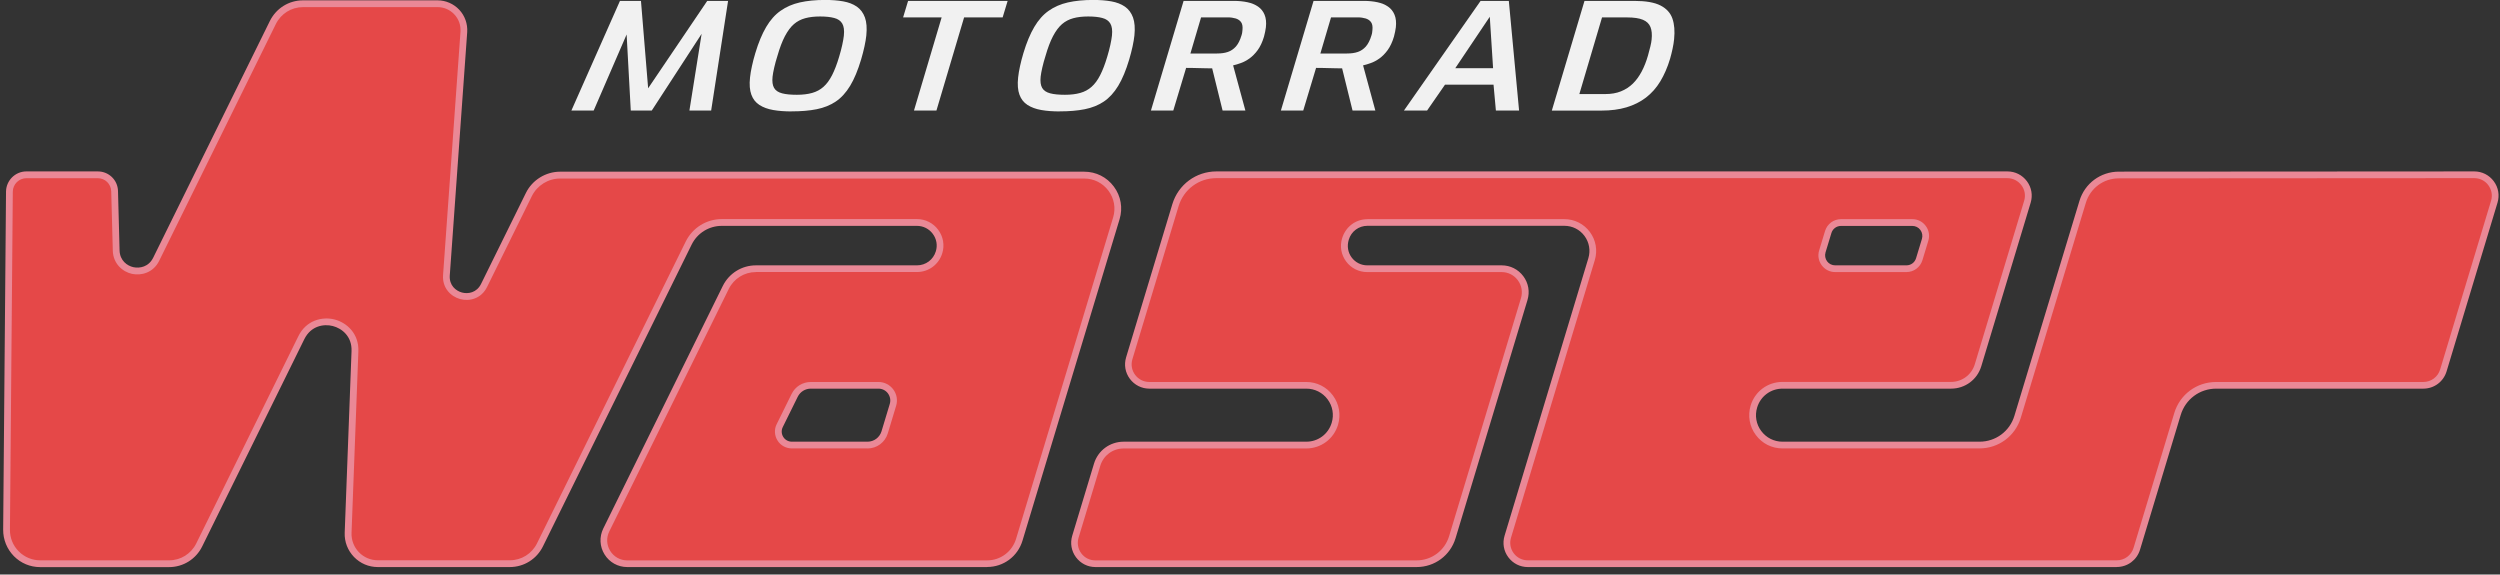
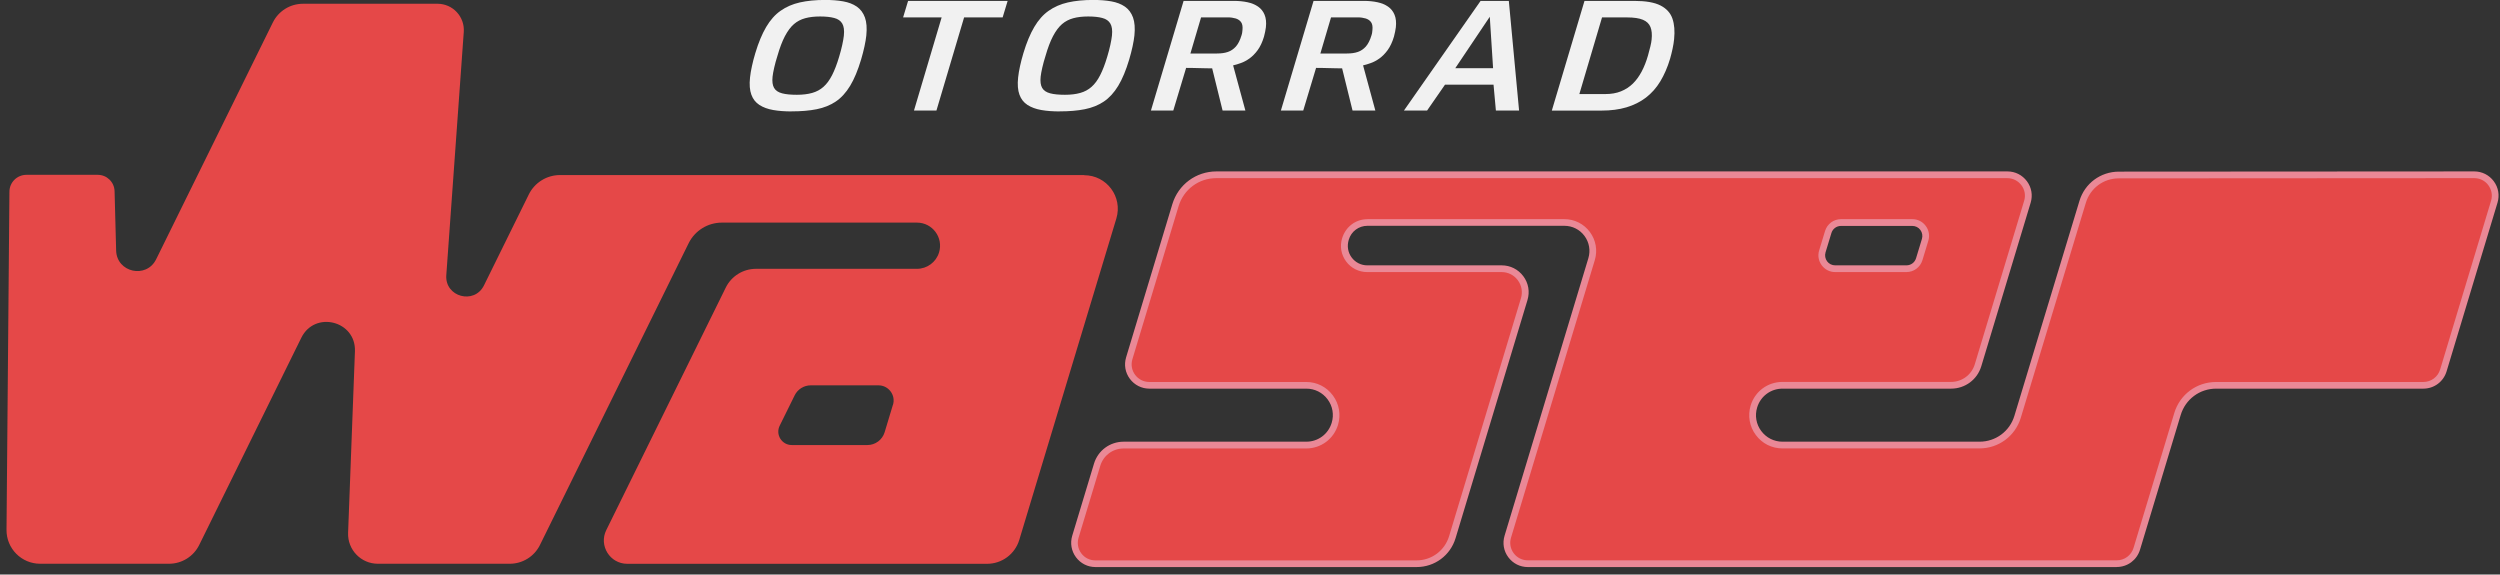
<svg xmlns="http://www.w3.org/2000/svg" width="322" height="74" viewBox="0 0 322 74" fill="none">
  <rect x="0" y="0" width="322" height="74" fill="#333333" stroke="none" />
  <g clip-path="url(#clip0_3204_4049)">
    <path d="M318.684 22.518L272.898 22.547C270.756 22.547 268.865 23.954 268.245 26.003L259.868 53.679C259.212 55.843 257.22 57.323 254.955 57.323H229.58C226.997 57.323 225.15 54.833 225.893 52.366C226.384 50.743 227.878 49.632 229.58 49.632H251.29C252.892 49.632 254.313 48.578 254.775 47.041L261.131 25.988C261.65 24.257 260.359 22.518 258.555 22.518H156.681C154.25 22.518 152.107 24.113 151.407 26.436L145.455 46.161C144.935 47.893 146.227 49.632 148.03 49.632H168.254C170.837 49.632 172.684 52.121 171.933 54.588C171.443 56.212 169.949 57.323 168.254 57.323H144.733C143.16 57.323 141.775 58.354 141.321 59.855C140.39 62.943 139.452 66.038 138.521 69.126C138.002 70.858 139.293 72.597 141.097 72.597H182.46C184.581 72.597 186.457 71.204 187.07 69.169L196.327 38.513C196.918 36.565 195.454 34.596 193.419 34.596H176.111C174.134 34.596 172.72 32.691 173.29 30.801L173.304 30.743C173.679 29.502 174.826 28.651 176.125 28.651H201.485C203.946 28.651 205.706 31.024 204.992 33.376L194.198 69.126C193.679 70.858 194.97 72.597 196.781 72.597H272.639C273.829 72.597 274.875 71.817 275.222 70.684L280.467 53.318C281.131 51.125 283.151 49.624 285.438 49.624H312.126C313.316 49.624 314.362 48.845 314.701 47.712L321.26 25.988C321.779 24.257 320.488 22.511 318.677 22.518H318.684ZM234.717 32.381C234.97 31.551 235.222 30.714 235.475 29.884C235.698 29.156 236.369 28.658 237.127 28.658H246.304C247.459 28.658 248.288 29.776 247.957 30.88C247.704 31.71 247.452 32.547 247.199 33.376C246.983 34.105 246.312 34.603 245.547 34.603H236.369C235.215 34.603 234.385 33.485 234.717 32.381Z" fill="#E54848" />
    <path d="M272.639 73.037H196.781C195.778 73.037 194.869 72.575 194.271 71.774C193.672 70.973 193.499 69.963 193.787 69.003L204.581 33.254C204.876 32.265 204.696 31.219 204.083 30.389C203.47 29.56 202.524 29.083 201.485 29.083H176.125C175.007 29.083 174.04 29.805 173.723 30.873C173.47 31.702 173.614 32.511 174.091 33.16C174.567 33.802 175.303 34.177 176.111 34.177H193.419C194.53 34.177 195.54 34.689 196.204 35.577C196.868 36.464 197.063 37.583 196.738 38.65L187.481 69.306C186.81 71.536 184.79 73.037 182.46 73.037H141.097C140.094 73.037 139.185 72.575 138.586 71.774C137.994 70.973 137.814 69.963 138.103 69.003L140.902 59.732C141.414 58.029 142.951 56.89 144.733 56.89H168.254C169.769 56.89 171.082 55.916 171.522 54.458C171.839 53.412 171.645 52.308 170.995 51.435C170.346 50.562 169.343 50.057 168.254 50.057H148.038C147.035 50.057 146.126 49.595 145.527 48.794C144.928 47.994 144.755 46.983 145.043 46.024L150.996 26.299C151.76 23.773 154.048 22.078 156.681 22.078H258.555C259.558 22.078 260.467 22.54 261.066 23.34C261.665 24.141 261.838 25.151 261.549 26.111L255.193 47.164C254.674 48.895 253.108 50.057 251.297 50.057H229.587C228.072 50.057 226.759 51.031 226.319 52.489C226.002 53.535 226.196 54.639 226.846 55.511C227.495 56.385 228.498 56.89 229.587 56.89H254.962C257.047 56.89 258.858 55.548 259.457 53.549L267.833 25.873C268.512 23.622 270.553 22.114 272.898 22.107L318.684 22.078C319.687 22.078 320.596 22.54 321.195 23.34C321.794 24.141 321.967 25.151 321.678 26.111L315.12 47.835C314.716 49.162 313.518 50.057 312.126 50.057H285.438C283.324 50.057 281.491 51.421 280.878 53.441L275.633 70.807C275.229 72.135 274.024 73.029 272.639 73.029V73.037ZM176.125 28.225H201.485C202.791 28.225 203.996 28.831 204.775 29.877C205.555 30.93 205.786 32.251 205.41 33.506L194.617 69.256C194.408 69.948 194.538 70.677 194.963 71.254C195.396 71.839 196.06 72.171 196.781 72.171H272.639C273.641 72.171 274.514 71.521 274.803 70.562L280.048 53.196C280.77 50.8 282.934 49.199 285.438 49.199H312.126C313.129 49.199 314.002 48.549 314.29 47.59L320.848 25.866C321.058 25.173 320.928 24.444 320.502 23.86C320.076 23.275 319.405 22.944 318.684 22.944L272.898 22.972C270.929 22.972 269.226 24.242 268.656 26.125L260.28 53.802C259.565 56.168 257.422 57.755 254.955 57.755H229.58C228.209 57.755 226.961 57.128 226.146 56.024C225.331 54.927 225.093 53.542 225.482 52.236C226.03 50.418 227.675 49.191 229.58 49.191H251.29C252.711 49.191 253.945 48.275 254.356 46.911L260.712 25.858C260.922 25.166 260.792 24.437 260.359 23.86C259.926 23.283 259.262 22.944 258.541 22.944H156.667C154.408 22.944 152.46 24.394 151.804 26.551L145.851 46.276C145.642 46.969 145.772 47.698 146.205 48.282C146.638 48.859 147.302 49.199 148.023 49.199H168.239C169.61 49.199 170.858 49.826 171.674 50.93C172.489 52.027 172.727 53.412 172.337 54.718C171.789 56.536 170.144 57.763 168.239 57.763H144.719C143.326 57.763 142.121 58.657 141.717 59.992L138.918 69.263C138.709 69.956 138.839 70.684 139.264 71.262C139.697 71.846 140.354 72.178 141.082 72.178H182.445C184.393 72.178 186.082 70.922 186.644 69.061L195.901 38.405C196.139 37.611 195.995 36.767 195.497 36.096C194.999 35.425 194.242 35.043 193.405 35.043H176.096C175.014 35.043 174.026 34.545 173.383 33.679C172.741 32.813 172.547 31.724 172.864 30.692C173.319 29.199 174.617 28.232 176.118 28.232L176.125 28.225ZM245.547 35.043H236.369C235.677 35.043 235.049 34.725 234.638 34.17C234.227 33.614 234.104 32.922 234.306 32.258L235.063 29.762C235.338 28.845 236.175 28.225 237.127 28.225H246.304C246.997 28.225 247.625 28.542 248.036 29.098C248.447 29.653 248.57 30.346 248.368 31.01L247.61 33.506C247.336 34.422 246.499 35.043 245.547 35.043ZM235.128 32.511C235.013 32.907 235.085 33.326 235.33 33.658C235.576 33.989 235.958 34.177 236.369 34.177H245.547C246.124 34.177 246.622 33.809 246.788 33.261L247.545 30.765C247.661 30.368 247.589 29.949 247.343 29.617C247.098 29.285 246.716 29.098 246.304 29.098H237.127C236.55 29.098 236.052 29.466 235.886 30.014L235.128 32.511Z" fill="#EA8896" />
    <path d="M139.639 22.547H72.129C70.427 22.547 68.868 23.513 68.111 25.043L62.339 36.753C61.098 39.278 57.281 38.246 57.483 35.44C58.233 25 58.984 14.553 59.734 4.113C59.871 2.15 58.32 0.484 56.35 0.484H39.027C37.375 0.484 35.867 1.421 35.139 2.901L20.11 33.398C18.855 35.938 15.038 35.1 14.959 32.272L14.757 24.625C14.728 23.456 13.768 22.518 12.592 22.518H3.4C2.203 22.518 1.221 23.485 1.214 24.689L0.839 68.239C0.817 70.648 2.765 72.611 5.175 72.611H21.769C23.422 72.611 24.93 71.673 25.658 70.194L38.811 43.499C40.55 39.978 45.86 41.32 45.716 45.245L44.835 68.635C44.756 70.807 46.495 72.611 48.666 72.611H65.657C67.31 72.611 68.818 71.673 69.546 70.194L88.695 31.334C89.496 29.704 91.162 28.672 92.98 28.672H118.103C120.101 28.672 121.53 30.598 120.952 32.51C120.57 33.766 119.416 34.624 118.103 34.624H97.367C95.715 34.624 94.207 35.562 93.478 37.041C88.348 47.452 83.219 57.864 78.089 68.275C77.1 70.273 78.558 72.618 80.794 72.618H127.136C129.048 72.618 130.729 71.37 131.284 69.537L143.788 28.138C144.624 25.36 142.547 22.568 139.646 22.568L139.639 22.547ZM115.007 52.142L113.94 55.677C113.644 56.651 112.742 57.322 111.725 57.322H101.977C100.693 57.322 99.856 55.973 100.426 54.826L102.352 50.923C102.742 50.129 103.55 49.631 104.43 49.631H113.146C114.452 49.631 115.397 50.894 115.015 52.149L115.007 52.142Z" fill="#E54848" />
-     <path d="M127.13 73.037H80.789C79.592 73.037 78.495 72.43 77.867 71.413C77.232 70.396 77.175 69.148 77.701 68.073L93.091 36.839C93.899 35.202 95.537 34.177 97.369 34.177H118.105C119.237 34.177 120.211 33.448 120.536 32.366C120.774 31.587 120.63 30.765 120.139 30.115C119.656 29.466 118.913 29.091 118.097 29.091H92.975C91.309 29.091 89.815 30.021 89.079 31.515L69.931 70.374C69.123 72.012 67.485 73.037 65.653 73.037H48.661C47.493 73.037 46.403 72.575 45.588 71.731C44.78 70.886 44.354 69.783 44.397 68.614L45.278 45.223C45.35 43.311 44.022 42.287 42.861 41.991C41.699 41.695 40.047 41.962 39.196 43.686L26.043 70.381C25.235 72.019 23.597 73.044 21.764 73.044H5.177C3.893 73.044 2.695 72.546 1.794 71.637C0.892 70.713 0.401 69.508 0.408 68.224L0.776 24.675C0.791 23.247 1.967 22.078 3.395 22.078H12.601C14.015 22.078 15.163 23.189 15.199 24.603L15.401 32.251C15.437 33.571 16.389 34.242 17.19 34.415C17.998 34.588 19.145 34.379 19.73 33.196L34.758 2.706C35.566 1.068 37.204 0.044 39.029 0.044H56.36C57.42 0.044 58.438 0.491 59.159 1.263C59.881 2.035 60.248 3.088 60.176 4.142L57.932 35.469C57.839 36.76 58.719 37.467 59.498 37.676C60.277 37.886 61.396 37.72 61.966 36.558L67.738 24.848C68.553 23.189 70.284 22.114 72.139 22.114H139.648C141.171 22.114 142.563 22.814 143.465 24.033C144.374 25.252 144.641 26.789 144.201 28.239L131.697 69.638C131.084 71.666 129.252 73.029 127.138 73.029L127.13 73.037ZM97.362 35.043C95.868 35.043 94.526 35.88 93.863 37.222L78.473 68.455C78.076 69.263 78.12 70.194 78.596 70.959C79.072 71.723 79.887 72.178 80.789 72.178H127.13C128.862 72.178 130.363 71.06 130.868 69.407L143.371 28.008C143.732 26.818 143.508 25.563 142.772 24.567C142.029 23.571 140.889 22.994 139.648 22.994H72.139C70.609 22.994 69.188 23.881 68.51 25.245L62.738 36.955C61.987 38.484 60.458 38.845 59.267 38.52C58.084 38.196 56.944 37.114 57.067 35.418L59.311 4.091C59.368 3.261 59.094 2.475 58.524 1.862C57.961 1.256 57.189 0.917 56.36 0.917H39.029C37.536 0.917 36.194 1.753 35.53 3.095L20.502 33.593C19.751 35.122 18.207 35.533 17.003 35.274C15.805 35.014 14.578 33.982 14.528 32.287L14.326 24.639C14.297 23.694 13.539 22.951 12.594 22.951H3.402C2.443 22.951 1.656 23.73 1.649 24.69L1.281 68.239C1.274 69.285 1.671 70.273 2.414 71.016C3.15 71.76 4.138 72.171 5.185 72.171H21.779C23.272 72.171 24.614 71.334 25.278 69.992L38.431 43.297C39.434 41.255 41.49 40.743 43.084 41.147C44.672 41.551 46.244 42.972 46.158 45.245L45.278 68.635C45.242 69.566 45.581 70.446 46.223 71.124C46.872 71.796 47.738 72.163 48.676 72.163H65.667C67.16 72.163 68.502 71.327 69.166 69.985L88.314 31.125C89.195 29.336 90.984 28.218 92.982 28.218H118.105C119.194 28.218 120.19 28.723 120.839 29.596C121.488 30.469 121.683 31.573 121.366 32.611C120.926 34.062 119.62 35.036 118.105 35.036H97.369L97.362 35.043ZM111.727 57.755H101.979C101.229 57.755 100.536 57.373 100.14 56.731C99.743 56.089 99.7 55.302 100.039 54.631L101.965 50.728C102.434 49.783 103.379 49.199 104.432 49.199H113.141C113.906 49.199 114.598 49.552 115.053 50.158C115.507 50.771 115.644 51.536 115.421 52.272L114.353 55.807C113.999 56.976 112.946 57.763 111.727 57.763V57.755ZM104.432 50.057C103.711 50.057 103.062 50.461 102.744 51.111L100.818 55.014C100.616 55.418 100.645 55.894 100.883 56.276C101.121 56.659 101.532 56.89 101.987 56.89H111.734C112.571 56.89 113.292 56.349 113.538 55.555L114.605 52.02C114.743 51.558 114.656 51.067 114.367 50.67C114.079 50.281 113.631 50.057 113.148 50.057H104.44H104.432Z" fill="#EA8896" />
-     <path d="M73.596 14.235L79.851 0.116H82.557L83.48 11.371L91.092 0.116H93.776L91.597 14.235H88.797L90.37 4.358L83.949 14.235H81.243L80.71 4.438L76.467 14.235H73.603H73.596Z" fill="#F1F1F1" />
    <path d="M101.951 14.351C101.078 14.351 100.291 14.293 99.591 14.171C98.891 14.048 98.3 13.831 97.817 13.521C97.333 13.211 96.987 12.771 96.778 12.201C96.568 11.631 96.503 10.888 96.604 9.971C96.648 9.539 96.734 9.055 96.85 8.514C96.965 7.98 97.109 7.425 97.283 6.847C97.687 5.498 98.156 4.373 98.682 3.478C99.209 2.583 99.829 1.884 100.544 1.386C101.258 0.881 102.08 0.527 103.026 0.311C103.964 0.101 105.046 -0.007 106.272 -0.007C107.124 -0.007 107.903 0.051 108.595 0.174C109.288 0.296 109.873 0.52 110.356 0.852C110.832 1.184 111.186 1.653 111.402 2.251C111.619 2.85 111.676 3.622 111.582 4.567C111.539 4.979 111.46 5.448 111.344 5.982C111.229 6.515 111.085 7.078 110.911 7.663C110.5 9.041 110.031 10.173 109.497 11.054C108.963 11.934 108.343 12.612 107.643 13.081C106.943 13.55 106.121 13.882 105.183 14.069C104.245 14.257 103.17 14.344 101.958 14.344L101.951 14.351ZM102.643 12.208C103.386 12.208 104.043 12.129 104.606 11.97C105.168 11.811 105.652 11.552 106.063 11.184C106.474 10.823 106.842 10.325 107.167 9.69C107.492 9.055 107.795 8.269 108.076 7.324C108.242 6.775 108.379 6.263 108.48 5.794C108.581 5.325 108.653 4.921 108.689 4.589C108.761 3.904 108.689 3.384 108.48 3.031C108.271 2.677 107.925 2.439 107.448 2.316C106.972 2.187 106.366 2.122 105.637 2.122C104.909 2.122 104.267 2.194 103.711 2.345C103.155 2.497 102.672 2.749 102.254 3.11C101.835 3.471 101.453 3.99 101.099 4.654C100.753 5.318 100.428 6.162 100.132 7.201C99.966 7.72 99.829 8.218 99.721 8.694C99.613 9.163 99.541 9.56 99.505 9.878C99.44 10.505 99.505 10.982 99.7 11.321C99.894 11.66 100.241 11.891 100.731 12.02C101.222 12.15 101.857 12.208 102.636 12.208H102.643Z" fill="#F1F1F1" />
    <path d="M117.721 14.235L121.285 2.237H116.321L116.963 0.116H129.784L129.142 2.237H124.178L120.614 14.235H117.721Z" fill="#F1F1F1" />
    <path d="M136.481 14.351C135.608 14.351 134.821 14.293 134.122 14.171C133.422 14.048 132.83 13.831 132.347 13.521C131.863 13.211 131.517 12.771 131.308 12.201C131.099 11.631 131.034 10.888 131.135 9.971C131.178 9.539 131.264 9.055 131.38 8.514C131.495 7.98 131.64 7.425 131.813 6.847C132.217 5.498 132.686 4.373 133.213 3.478C133.739 2.583 134.36 1.884 135.074 1.386C135.788 0.881 136.611 0.527 137.556 0.311C138.494 0.101 139.576 -0.007 140.803 -0.007C141.654 -0.007 142.433 0.051 143.126 0.174C143.818 0.296 144.403 0.52 144.886 0.852C145.362 1.184 145.716 1.653 145.932 2.251C146.149 2.85 146.207 3.622 146.113 4.567C146.069 4.979 145.99 5.448 145.875 5.982C145.759 6.515 145.615 7.078 145.442 7.663C145.03 9.041 144.562 10.173 144.028 11.054C143.494 11.934 142.873 12.612 142.173 13.081C141.474 13.55 140.651 13.882 139.713 14.069C138.775 14.257 137.7 14.344 136.488 14.344L136.481 14.351ZM137.173 12.208C137.917 12.208 138.573 12.129 139.136 11.97C139.699 11.811 140.182 11.552 140.593 11.184C141.005 10.823 141.373 10.325 141.697 9.69C142.022 9.055 142.325 8.269 142.606 7.324C142.772 6.775 142.909 6.263 143.01 5.794C143.111 5.325 143.183 4.921 143.22 4.589C143.292 3.904 143.22 3.384 143.01 3.031C142.801 2.677 142.455 2.439 141.979 2.316C141.502 2.187 140.896 2.122 140.168 2.122C139.439 2.122 138.797 2.194 138.241 2.345C137.686 2.497 137.202 2.749 136.784 3.11C136.365 3.471 135.983 3.99 135.63 4.654C135.283 5.318 134.959 6.162 134.663 7.201C134.497 7.72 134.36 8.218 134.251 8.694C134.143 9.163 134.071 9.56 134.035 9.878C133.97 10.505 134.035 10.982 134.23 11.321C134.425 11.66 134.771 11.891 135.262 12.02C135.752 12.15 136.387 12.208 137.166 12.208H137.173Z" fill="#F1F1F1" />
    <path d="M148.241 14.235L152.447 0.116H158.926C159.561 0.116 160.146 0.174 160.679 0.289C161.213 0.405 161.668 0.592 162.043 0.852C162.418 1.112 162.7 1.465 162.88 1.905C163.06 2.345 163.118 2.886 163.046 3.521C163.024 3.702 162.995 3.889 162.952 4.084C162.909 4.279 162.858 4.495 162.801 4.726C162.591 5.426 162.317 6.003 161.993 6.451C161.668 6.898 161.314 7.251 160.939 7.526C160.564 7.793 160.189 7.995 159.814 8.124C159.438 8.262 159.114 8.355 158.825 8.42L160.405 14.235H157.469L156.127 8.803C155.925 8.803 155.68 8.803 155.391 8.795C155.102 8.795 154.799 8.781 154.482 8.774C154.164 8.767 153.854 8.759 153.566 8.752C153.27 8.752 153.01 8.745 152.772 8.745L151.12 14.235H148.227H148.241ZM153.32 6.891H156.747C157.288 6.891 157.757 6.826 158.154 6.689C158.551 6.552 158.89 6.321 159.186 5.989C159.475 5.657 159.72 5.181 159.907 4.553C159.951 4.423 159.98 4.308 159.994 4.192C160.008 4.077 160.016 3.969 160.03 3.868C160.073 3.435 160.023 3.103 159.864 2.872C159.713 2.641 159.475 2.482 159.172 2.381C158.861 2.288 158.515 2.237 158.125 2.237H154.698L153.327 6.883L153.32 6.891Z" fill="#F1F1F1" />
    <path d="M164.979 14.235L169.186 0.116H175.665C176.299 0.116 176.884 0.174 177.418 0.289C177.952 0.405 178.406 0.592 178.781 0.852C179.157 1.112 179.438 1.465 179.618 1.905C179.799 2.345 179.856 2.886 179.784 3.521C179.763 3.702 179.734 3.889 179.69 4.084C179.647 4.279 179.597 4.495 179.539 4.726C179.33 5.426 179.056 6.003 178.731 6.451C178.406 6.898 178.053 7.251 177.677 7.526C177.302 7.793 176.927 7.995 176.552 8.124C176.177 8.262 175.852 8.355 175.564 8.42L177.144 14.235H174.207L172.865 8.803C172.663 8.803 172.418 8.803 172.129 8.795C171.841 8.795 171.538 8.781 171.22 8.774C170.903 8.767 170.592 8.759 170.304 8.752C170.008 8.752 169.748 8.745 169.51 8.745L167.858 14.235H164.965H164.979ZM170.059 6.891H173.486C174.027 6.891 174.496 6.826 174.893 6.689C175.289 6.552 175.628 6.321 175.924 5.989C176.213 5.657 176.458 5.181 176.646 4.553C176.689 4.423 176.718 4.308 176.732 4.192C176.747 4.077 176.754 3.969 176.768 3.868C176.812 3.435 176.761 3.103 176.602 2.872C176.451 2.641 176.213 2.482 175.91 2.381C175.6 2.288 175.253 2.237 174.864 2.237H171.437L170.066 6.883L170.059 6.891Z" fill="#F1F1F1" />
    <path d="M180.83 14.235L190.7 0.116H194.337L195.657 14.235H192.67L192.367 10.902H186.119L183.81 14.235H180.823H180.83ZM187.439 8.781H192.309L191.884 2.158L187.439 8.781Z" fill="#F1F1F1" />
    <path d="M199.877 14.235L204.083 0.116H210.497C211.976 0.116 213.102 0.311 213.874 0.708C214.646 1.104 215.158 1.667 215.411 2.403C215.663 3.139 215.728 4.012 215.627 5.036C215.584 5.448 215.519 5.859 215.425 6.292C215.331 6.718 215.23 7.143 215.108 7.562C214.776 8.673 214.35 9.647 213.845 10.484C213.34 11.321 212.719 12.013 211.998 12.569C211.269 13.124 210.432 13.543 209.487 13.824C208.542 14.106 207.474 14.243 206.298 14.243H199.884L199.877 14.235ZM203.405 12.114H206.789C207.532 12.114 208.203 11.999 208.787 11.761C209.372 11.523 209.877 11.191 210.317 10.765C210.75 10.339 211.125 9.82 211.45 9.207C211.774 8.593 212.041 7.915 212.258 7.158C212.38 6.725 212.481 6.335 212.568 5.982C212.655 5.628 212.705 5.339 212.727 5.109C212.799 4.445 212.748 3.904 212.582 3.485C212.416 3.067 212.092 2.749 211.608 2.547C211.125 2.345 210.447 2.244 209.581 2.244H206.341L203.419 12.121L203.405 12.114Z" fill="#F1F1F1" />
  </g>
  <defs>
    <clipPath id="clip0_3204_4049">
      <rect width="321.409" height="73.036" fill="white" transform="translate(0.408)" />
    </clipPath>
  </defs>
</svg>